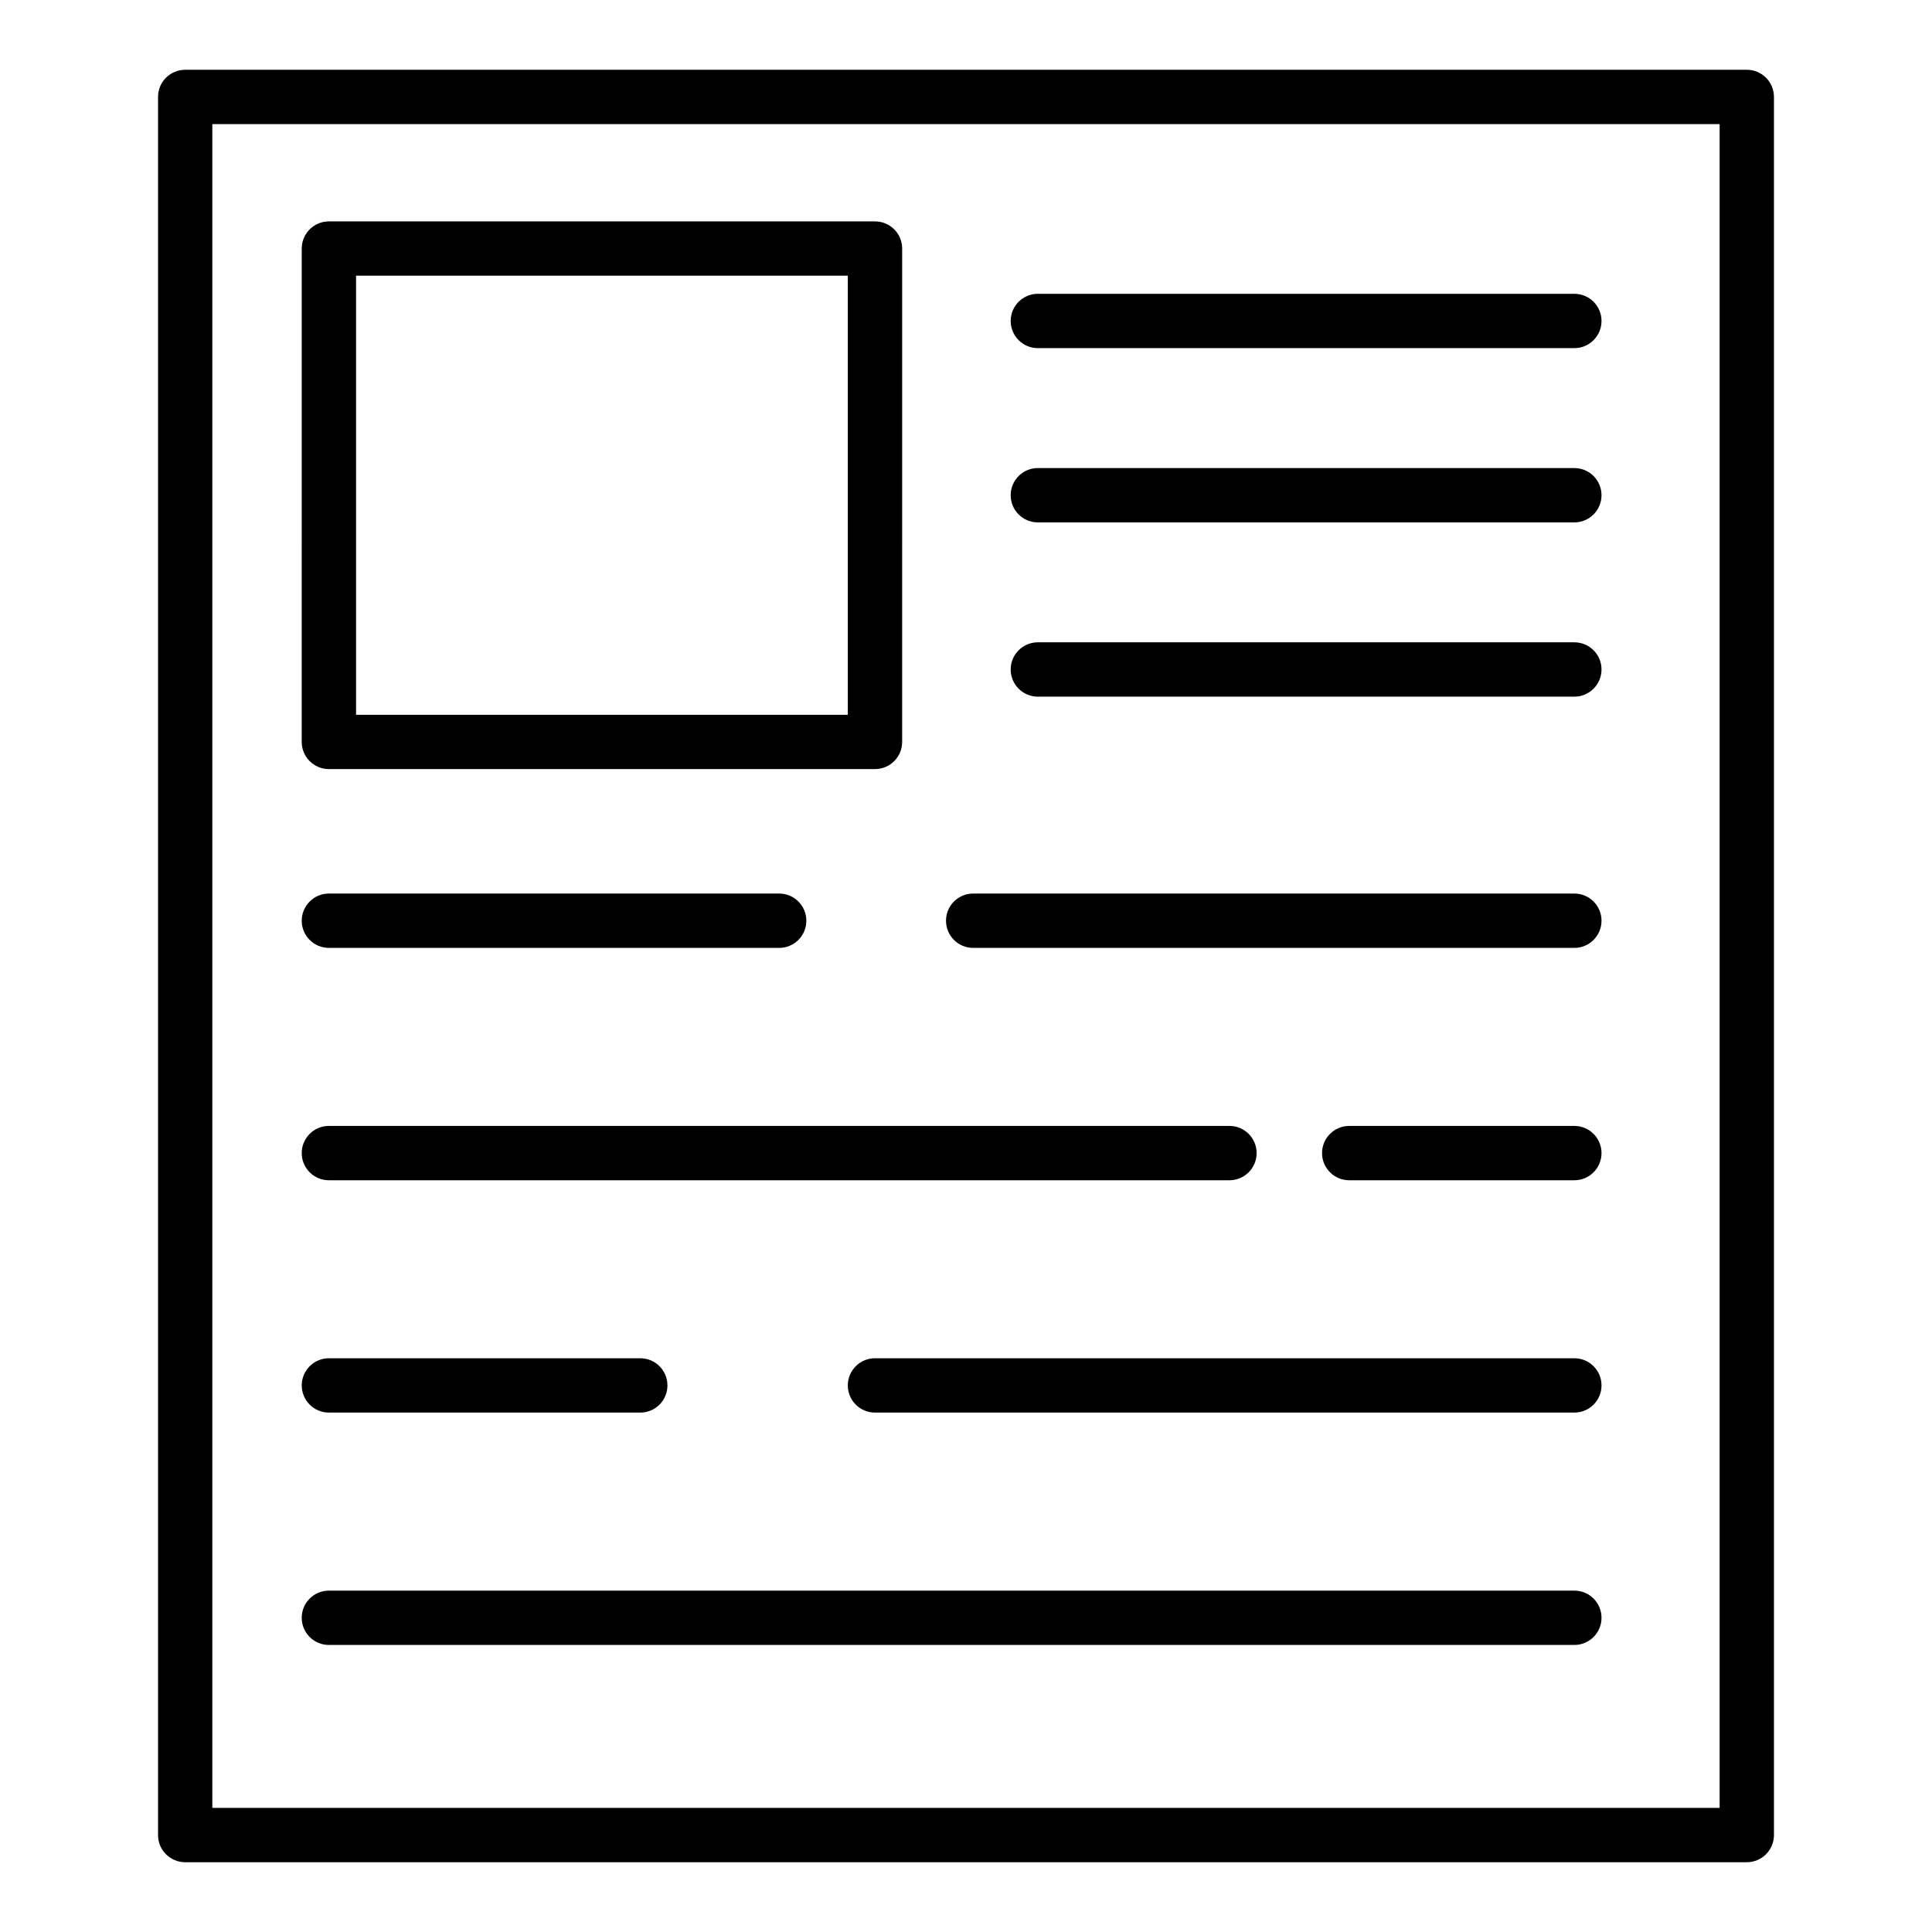
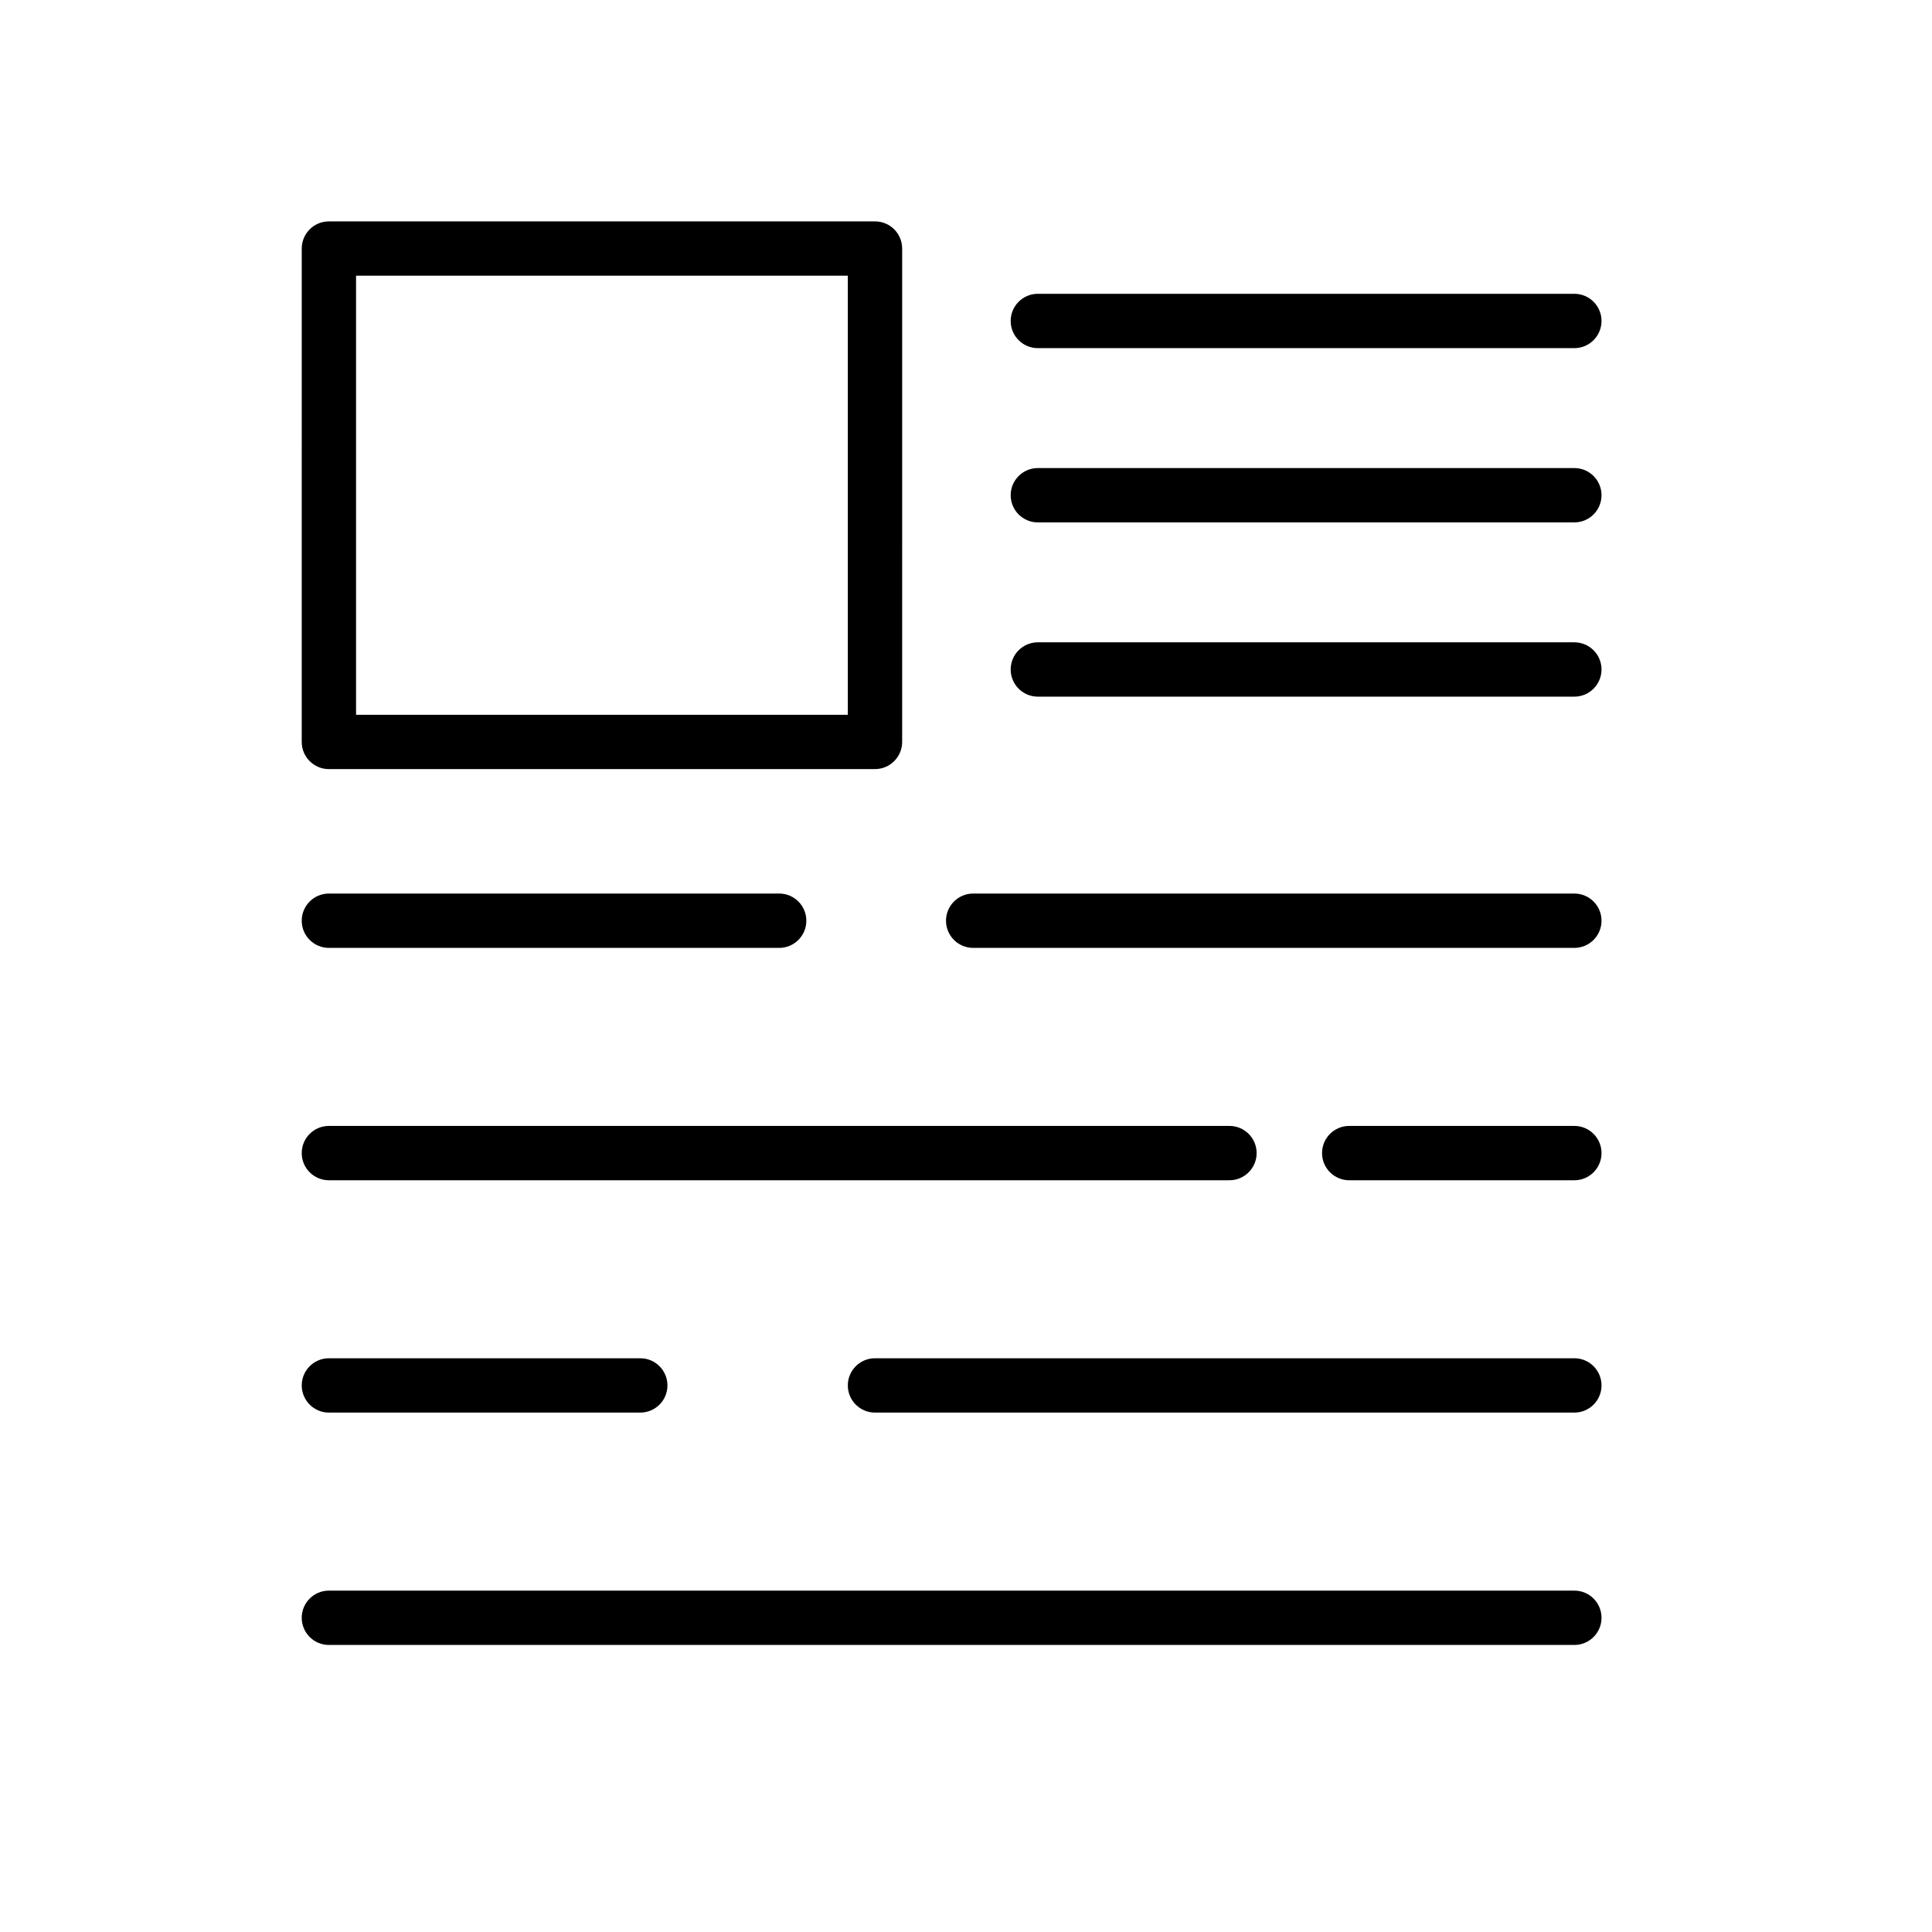
<svg xmlns="http://www.w3.org/2000/svg" fill="#000000" width="800px" height="800px" version="1.1" viewBox="144 144 512 512">
  <g>
    <path d="m375.88 347.82h-144.72c-3.977 0-7.199-3.223-7.199-7.199l0.004-130.75c0-3.977 3.223-7.199 7.199-7.199h144.72c3.977 0 7.199 3.223 7.199 7.199l-0.004 130.75c0 3.973-3.223 7.195-7.199 7.195zm-137.52-14.395h130.32v-116.36h-130.32z" />
-     <path d="m606.92 637.51h-413.84c-3.977 0-7.199-3.223-7.199-7.199v-460.62c0-3.977 3.223-7.199 7.199-7.199h413.84c3.977 0 7.199 3.223 7.199 7.199v460.62c-0.004 3.973-3.227 7.195-7.199 7.195zm-406.65-14.395h399.45v-446.23h-399.45z" />
    <path d="m561.22 236.26h-142.18c-3.977 0-7.199-3.223-7.199-7.199s3.223-7.199 7.199-7.199h142.18c3.977 0 7.199 3.223 7.199 7.199-0.004 3.977-3.227 7.199-7.203 7.199z" />
    <path d="m561.22 282.44h-142.18c-3.977 0-7.199-3.223-7.199-7.199 0-3.977 3.223-7.199 7.199-7.199h142.18c3.977 0 7.199 3.223 7.199 7.199-0.004 3.977-3.227 7.199-7.203 7.199z" />
    <path d="m561.22 328.62h-142.18c-3.977 0-7.199-3.223-7.199-7.199 0-3.977 3.223-7.199 7.199-7.199h142.18c3.977 0 7.199 3.223 7.199 7.199-0.004 3.977-3.227 7.199-7.203 7.199z" />
    <path d="m561.22 395.2h-159.32c-3.977 0-7.199-3.223-7.199-7.199s3.223-7.199 7.199-7.199h159.32c3.977 0 7.199 3.223 7.199 7.199s-3.223 7.199-7.199 7.199z" />
    <path d="m350.49 395.2h-119.33c-3.977 0-7.199-3.223-7.199-7.199s3.223-7.199 7.199-7.199h119.33c3.977 0 7.199 3.223 7.199 7.199s-3.223 7.199-7.199 7.199z" />
    <path d="m561.22 456.78h-59.664c-3.977 0-7.199-3.223-7.199-7.199s3.223-7.199 7.199-7.199h59.664c3.977 0 7.199 3.223 7.199 7.199s-3.223 7.199-7.199 7.199z" />
    <path d="m469.82 456.78h-238.66c-3.977 0-7.199-3.223-7.199-7.199s3.223-7.199 7.199-7.199h238.66c3.977 0 7.199 3.223 7.199 7.199s-3.223 7.199-7.199 7.199z" />
    <path d="m561.22 518.35h-185.34c-3.977 0-7.199-3.223-7.199-7.199 0-3.977 3.223-7.199 7.199-7.199h185.34c3.977 0 7.199 3.223 7.199 7.199 0 3.977-3.223 7.199-7.199 7.199z" />
-     <path d="m313.68 518.35h-82.516c-3.977 0-7.199-3.223-7.199-7.199 0-3.977 3.223-7.199 7.199-7.199h82.516c3.977 0 7.199 3.223 7.199 7.199 0 3.977-3.223 7.199-7.199 7.199z" />
+     <path d="m313.68 518.35h-82.516c-3.977 0-7.199-3.223-7.199-7.199 0-3.977 3.223-7.199 7.199-7.199h82.516c3.977 0 7.199 3.223 7.199 7.199 0 3.977-3.223 7.199-7.199 7.199" />
    <path d="m561.22 579.93h-330.06c-3.977 0-7.199-3.223-7.199-7.199 0-3.977 3.223-7.199 7.199-7.199h330.06c3.977 0 7.199 3.223 7.199 7.199 0 3.977-3.223 7.199-7.199 7.199z" />
  </g>
</svg>